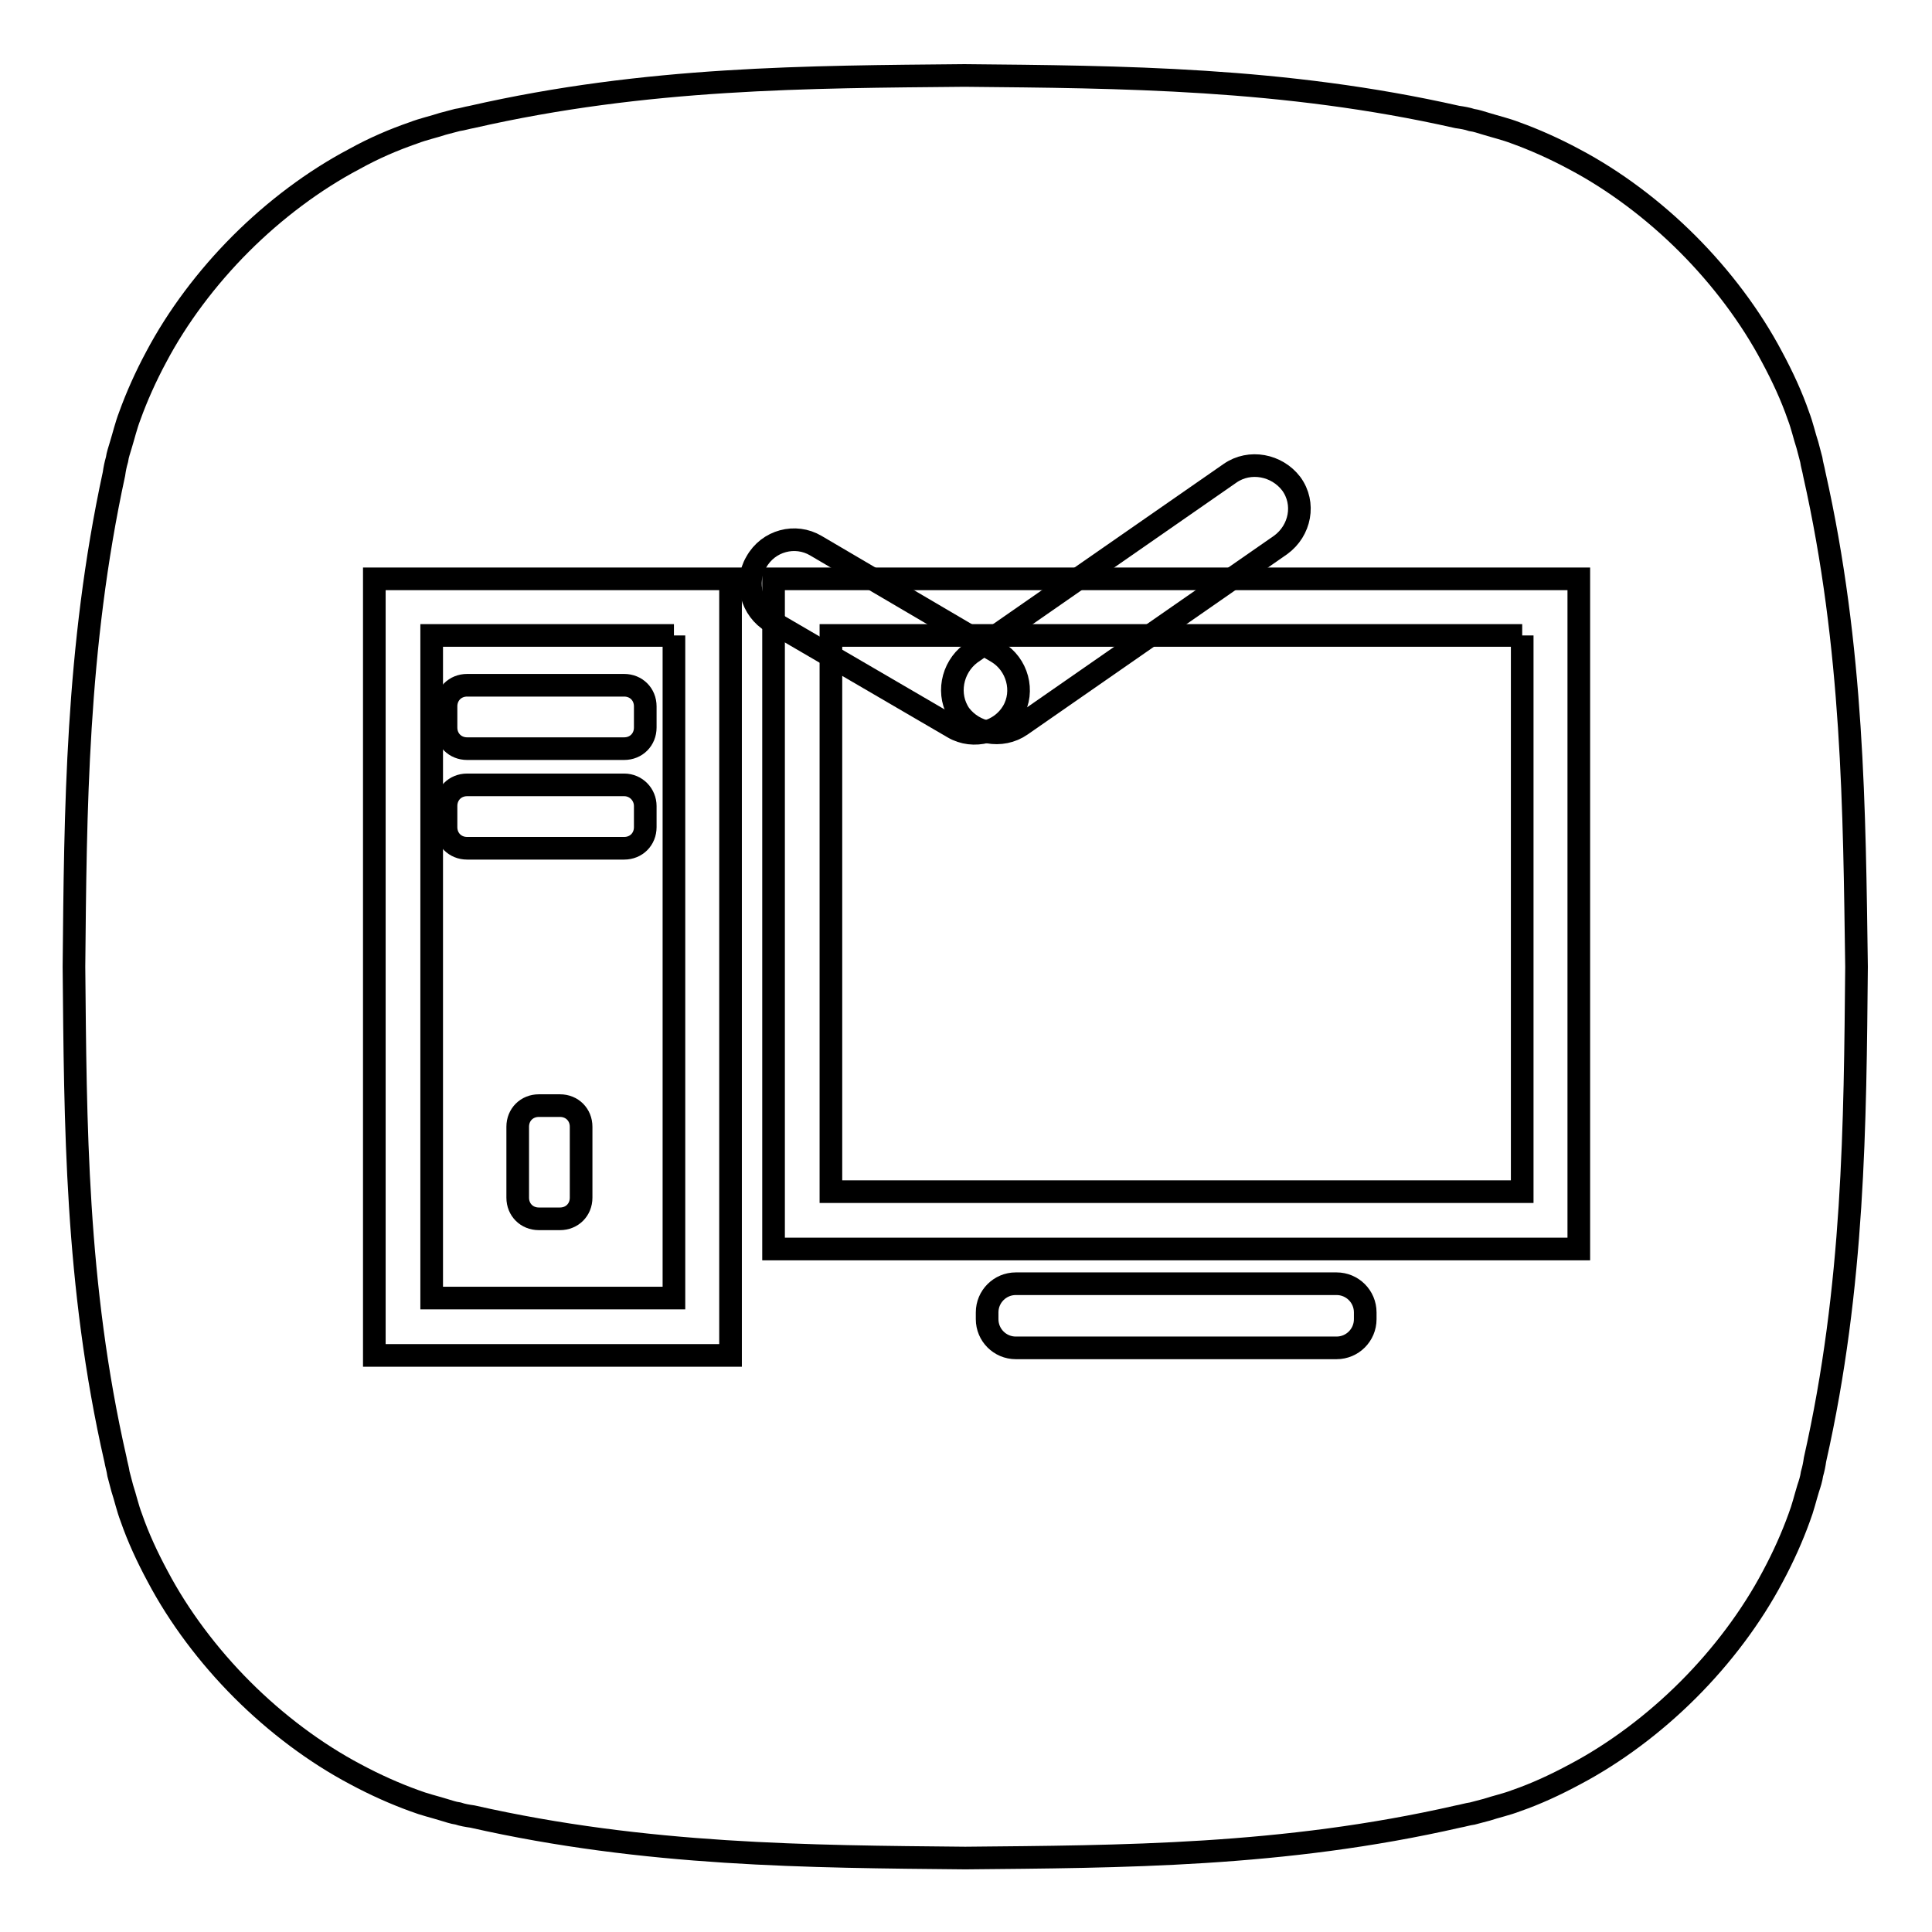
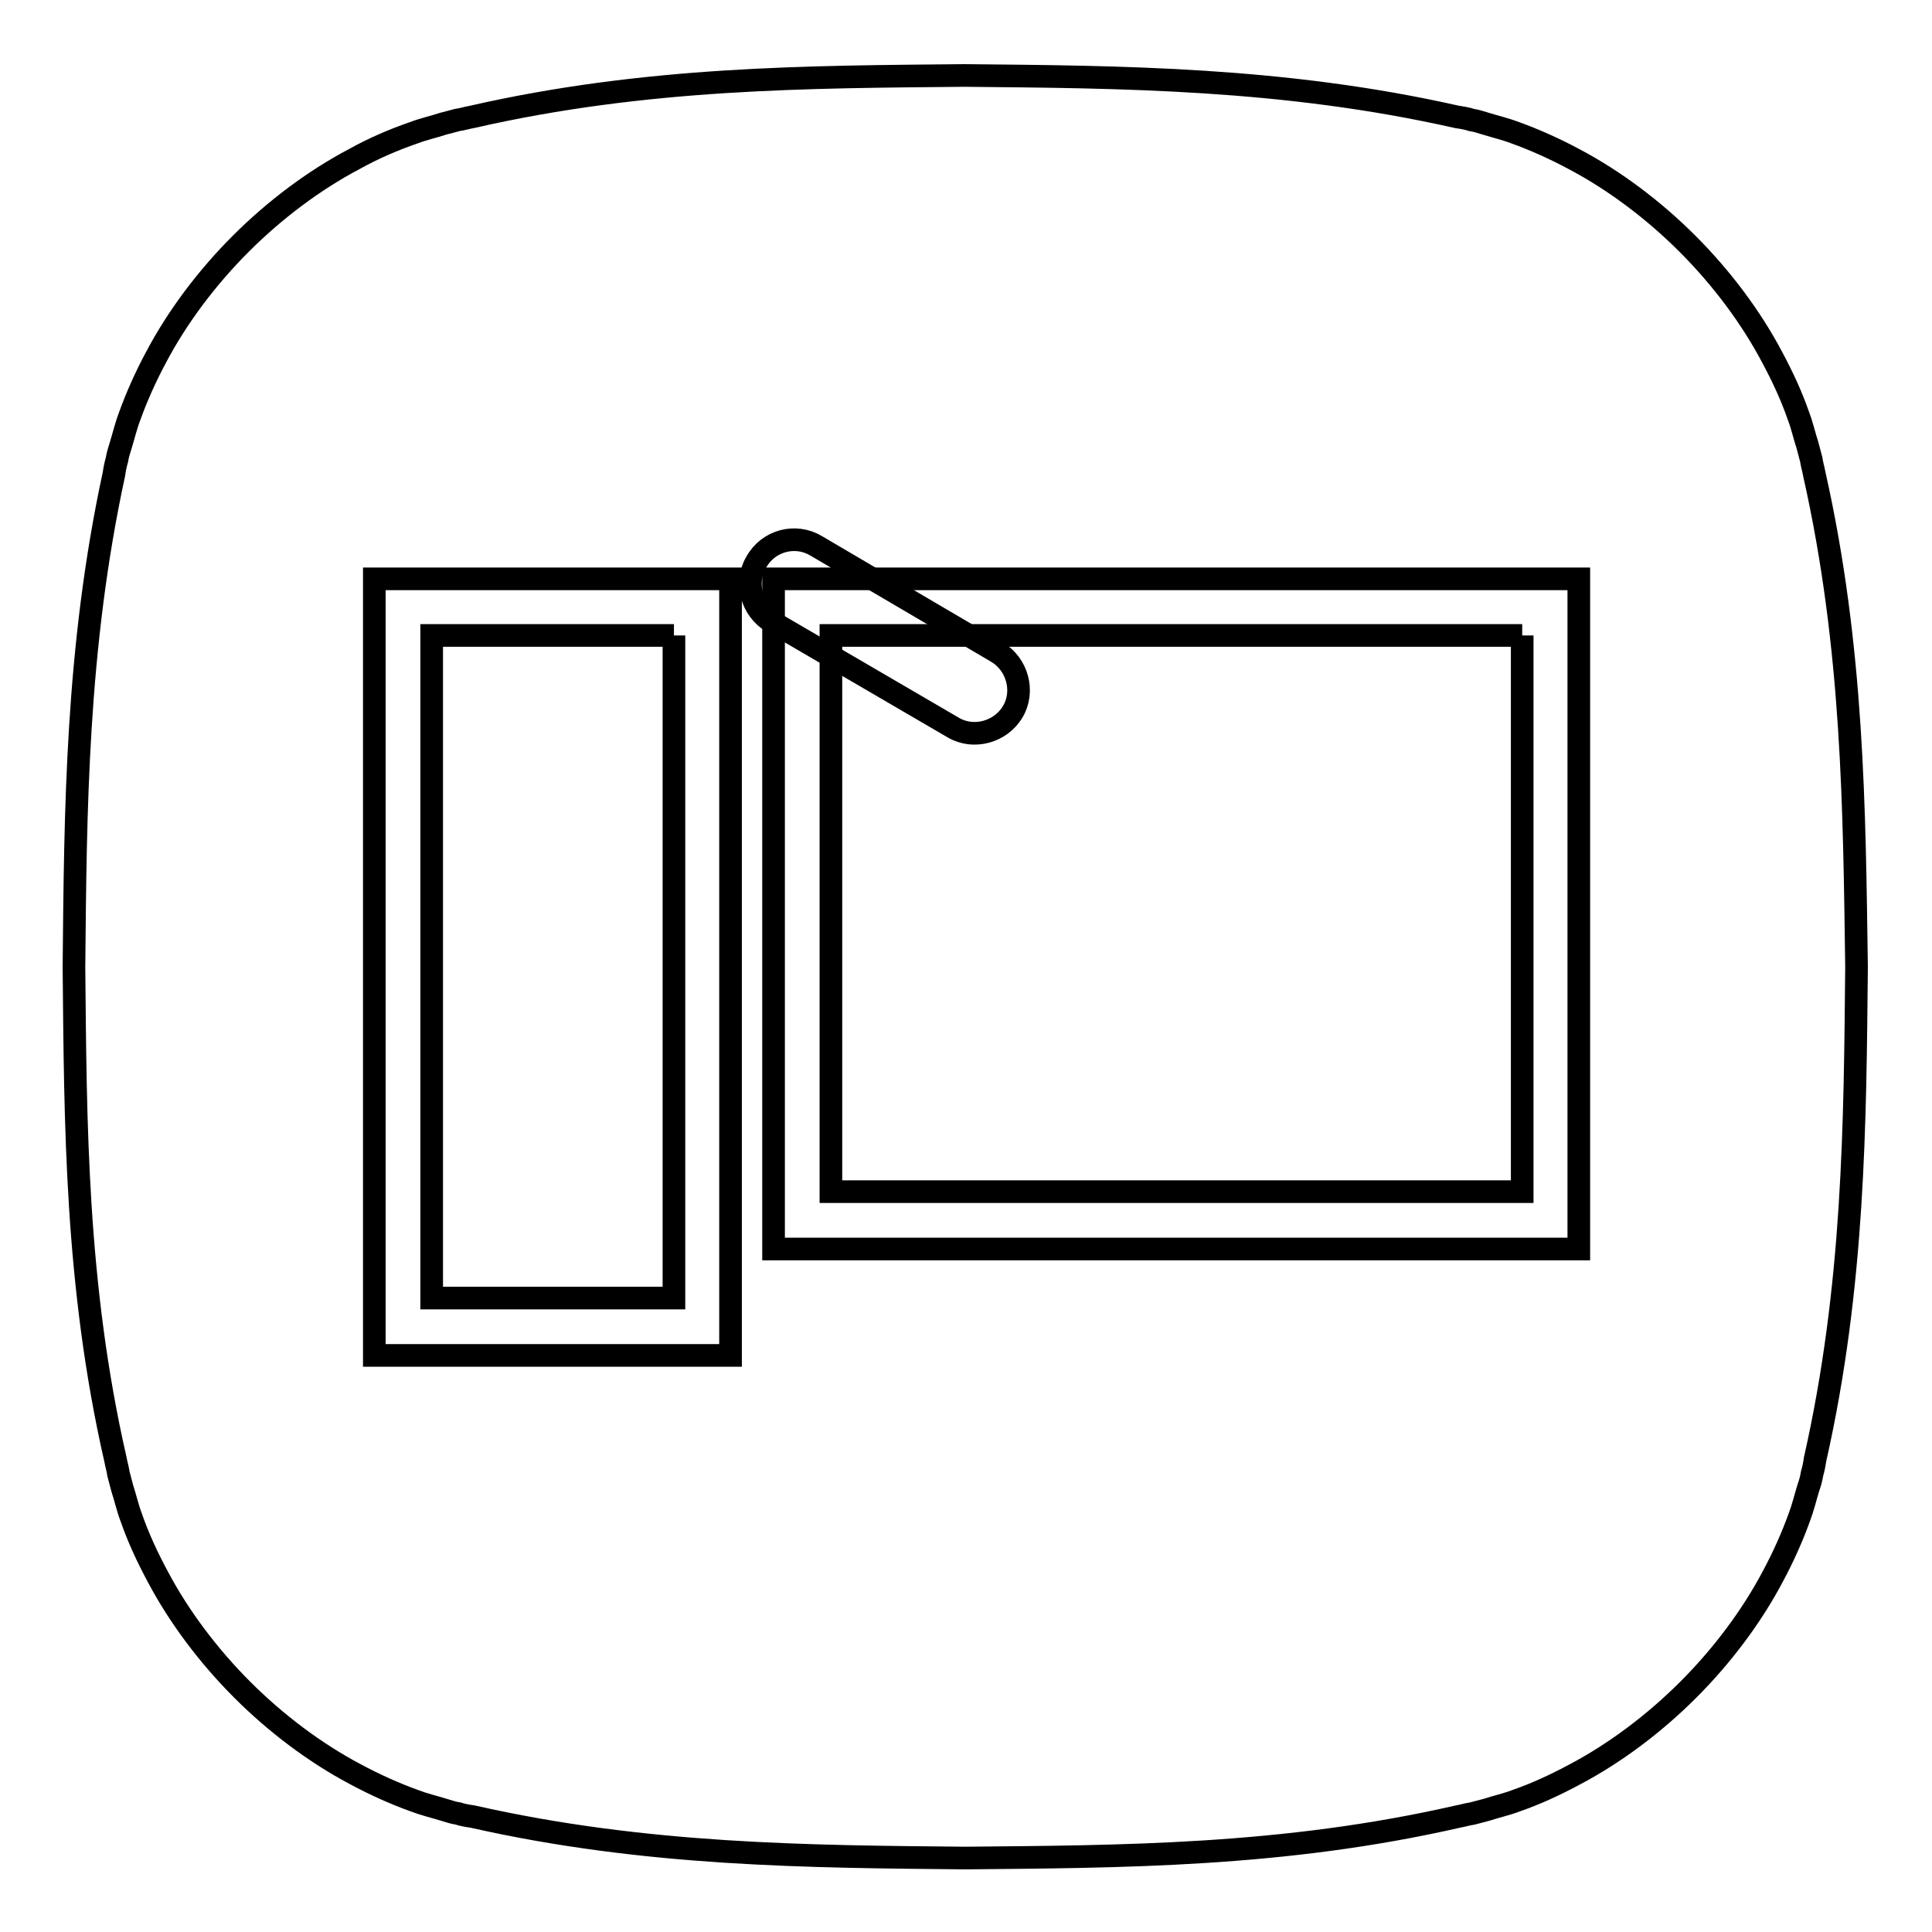
<svg xmlns="http://www.w3.org/2000/svg" version="1.1" x="0px" y="0px" viewBox="0 0 256 256" enable-background="new 0 0 256 256" xml:space="preserve">
  <g>
    <g>
-       <path stroke-width="3" fill-opacity="0" stroke="#000000" d="M169.7,72.2l-34.4,23.9c-2.6,1.8-6.2,1.1-8.1-1.4l0,0c-1.8-2.6-1.1-6.2,1.4-8.1L163,62.7c2.6-1.8,6.2-1.1,8.1,1.4l0,0C173,66.7,172.3,70.3,169.7,72.2z" />
      <path stroke-width="3" fill-opacity="0" stroke="#000000" d="M108.1,72.3l24,14.1c2.7,1.6,3.7,5.2,2.1,7.9l0,0c-1.6,2.7-5.2,3.7-7.9,2.1l-24-14c-2.7-1.6-3.7-5.2-2.1-7.9l0,0C101.8,71.6,105.4,70.7,108.1,72.3z" />
      <path stroke-width="3" fill-opacity="0" stroke="#000000" d="M240.4,62.8c-0.1-0.6-0.3-1.2-0.4-1.9c-0.2-0.7-0.3-1.2-0.5-1.9c-0.4-1.2-0.7-2.6-1.2-3.9c-0.9-2.6-2.1-5.2-3.5-7.8c-2.8-5.3-6.7-10.5-11.2-15c-4.5-4.5-9.7-8.4-15-11.2c-2.6-1.4-5.3-2.6-7.8-3.5c-1.3-0.5-2.6-0.8-3.9-1.2c-0.7-0.2-1.2-0.4-1.9-0.5c-0.6-0.2-1.2-0.3-1.9-0.4c-23-5.2-44.6-5.3-65.3-5.5c-20.6,0.2-42.1,0.2-65.3,5.5c-0.6,0.1-1.2,0.3-1.9,0.4c-0.7,0.2-1.2,0.3-1.9,0.5c-1.2,0.4-2.6,0.7-3.9,1.2c-2.6,0.9-5.2,2-7.9,3.5c-5.3,2.8-10.5,6.7-15,11.2c-4.5,4.5-8.4,9.7-11.2,15c-1.4,2.6-2.6,5.3-3.5,7.8c-0.5,1.3-0.8,2.6-1.2,3.9c-0.2,0.7-0.4,1.2-0.5,1.9c-0.2,0.7-0.3,1.2-0.4,1.9c-5,23.1-5.1,44.7-5.3,65.3c0.2,20.6,0.2,42.1,5.5,65.3c0.1,0.6,0.3,1.2,0.4,1.9c0.2,0.7,0.3,1.2,0.5,1.9c0.4,1.2,0.7,2.6,1.2,3.9c0.9,2.6,2.1,5.2,3.5,7.8c2.8,5.3,6.7,10.5,11.2,15c4.5,4.5,9.7,8.4,15,11.2c2.6,1.4,5.3,2.6,7.8,3.5c1.3,0.5,2.6,0.8,3.9,1.2c0.7,0.2,1.2,0.4,1.9,0.5c0.6,0.2,1.2,0.3,1.9,0.4c23,5.2,44.6,5.3,65.3,5.5c20.6-0.2,42.1-0.2,65.3-5.5c0.6-0.1,1.2-0.3,1.9-0.4c0.7-0.2,1.2-0.3,1.9-0.5c1.2-0.4,2.6-0.7,3.9-1.2c2.6-0.9,5.2-2.1,7.8-3.5c5.3-2.8,10.5-6.7,15-11.2c4.5-4.5,8.4-9.7,11.2-15c1.4-2.6,2.6-5.3,3.5-7.8c0.5-1.3,0.8-2.6,1.2-3.9c0.2-0.6,0.4-1.2,0.5-1.9c0.2-0.7,0.3-1.2,0.4-1.9c5.2-23,5.3-44.6,5.5-65.3C245.7,107.4,245.6,85.9,240.4,62.8z" />
      <path stroke-width="3" fill-opacity="0" stroke="#000000" d="M89.3,84.2V172H57.2V84.2H89.3 M96.9,76.7H49.6v102.9h47.2V76.7L96.9,76.7z" />
-       <path stroke-width="3" fill-opacity="0" stroke="#000000" d="M82.7,90.8H61.9c-1.6,0-2.8,1.2-2.8,2.8v2.8c0,1.6,1.2,2.8,2.8,2.8h20.8c1.6,0,2.8-1.2,2.8-2.8v-2.8C85.5,92,84.3,90.8,82.7,90.8z" />
-       <path stroke-width="3" fill-opacity="0" stroke="#000000" d="M82.7,104H61.9c-1.6,0-2.8,1.2-2.8,2.8v2.8c0,1.6,1.2,2.8,2.8,2.8h20.8c1.6,0,2.8-1.2,2.8-2.8v-2.8C85.5,105.3,84.3,104,82.7,104z" />
-       <path stroke-width="3" fill-opacity="0" stroke="#000000" d="M74.2,146.5h-2.8c-1.6,0-2.8,1.2-2.8,2.8v9.4c0,1.6,1.2,2.8,2.8,2.8h2.8c1.6,0,2.8-1.2,2.8-2.8v-9.4C77,147.7,75.8,146.5,74.2,146.5z" />
      <path stroke-width="3" fill-opacity="0" stroke="#000000" d="M201.7,84.2v73.7h-91.6V84.2H201.7 M209.2,76.7H102.5v88.8h106.7V76.7L209.2,76.7z" />
-       <path stroke-width="3" fill-opacity="0" stroke="#000000" d="M177.1,170.1h-42.5c-2.1,0-3.8,1.7-3.8,3.8v0.9c0,2.1,1.7,3.8,3.8,3.8h42.5c2.1,0,3.8-1.7,3.8-3.8v-0.9C180.9,171.8,179.2,170.1,177.1,170.1z" />
    </g>
  </g>
</svg>